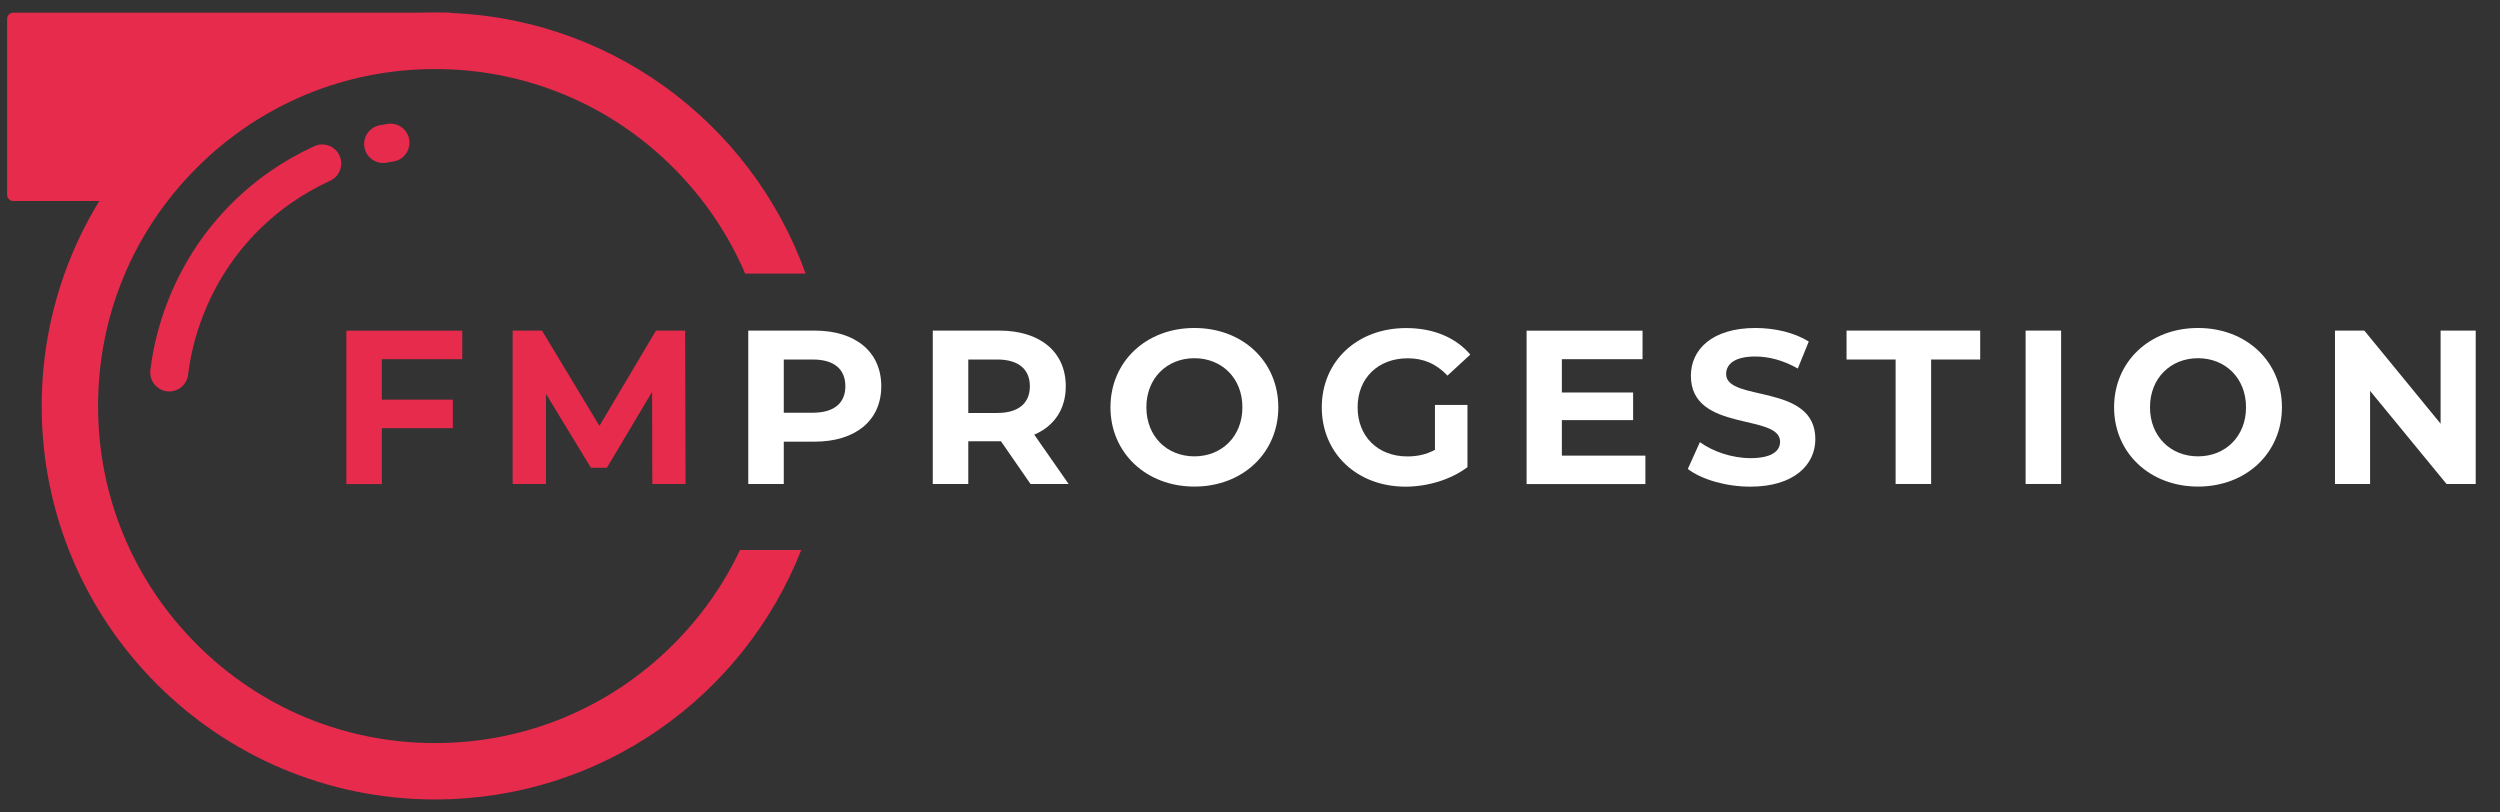
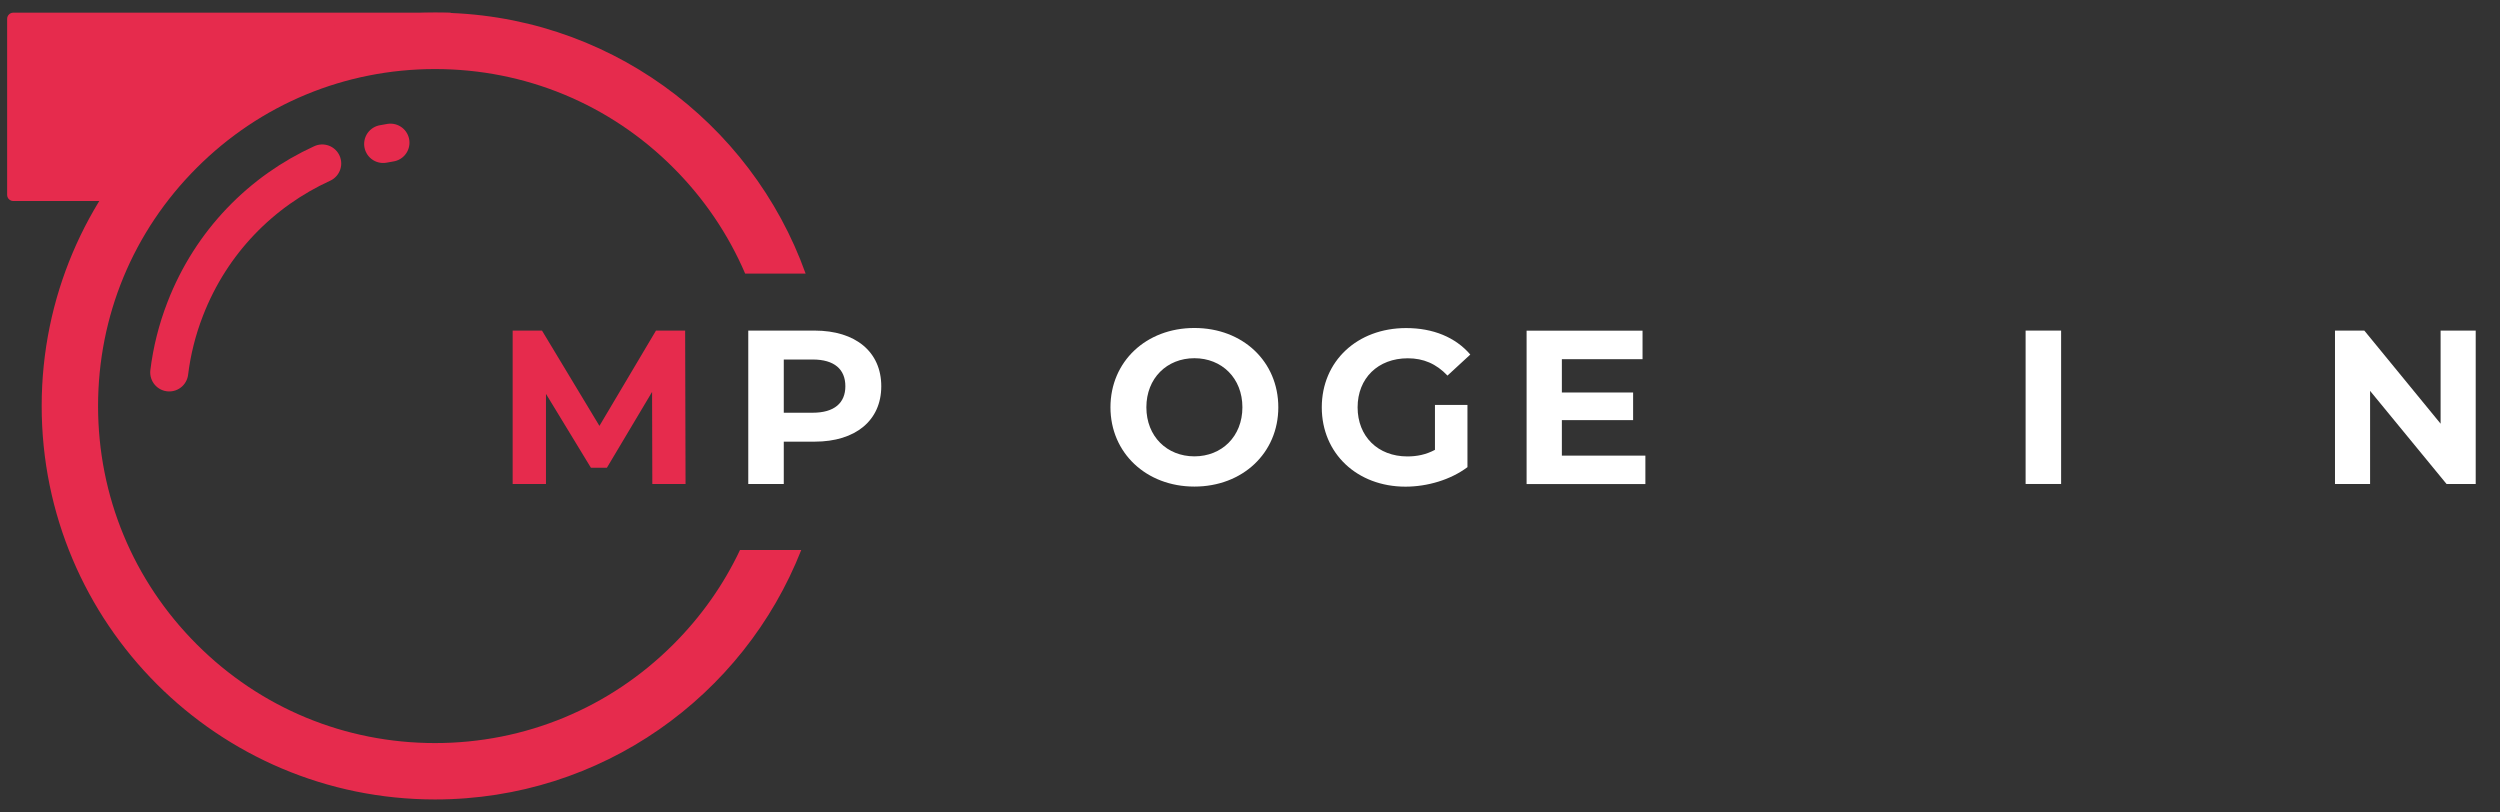
<svg xmlns="http://www.w3.org/2000/svg" id="Calque_1" viewBox="0 0 307.71 100">
  <rect x="0" y="0" width="307.71" height="100" fill="#333333" stroke="none" />
  <path d="m22.51,18c1.1-1.16,2.29-2.23,3.62-3.12,1.22-.83,2.53-1.52,3.87-2.14,2.76-1.26,5.65-2.17,8.52-3.14,1.43-.48,2.86-.98,4.26-1.56,1.53-.63,3.08-1.16,4.69-1.55,2.82-.68,5.71-.91,8.6-.86v-3.32c0-.41-.34-.75-.75-.75H1.63c-.41,0-.75.34-.75.75v21.68c0,.41.34.75.75.75h15.62c1.68-2.3,3.3-4.66,5.26-6.74Z" style="fill:#e62b4d;" />
  <path d="m91.08,67.7c-2.01,4.26-4.77,8.18-8.2,11.61-7.83,7.83-18.25,12.15-29.33,12.15s-21.5-4.31-29.33-12.15c-7.83-7.83-12.15-18.25-12.15-29.33s4.31-21.5,12.15-29.33c7.83-7.83,18.25-12.15,29.33-12.15s21.5,4.31,29.33,12.15c3.81,3.81,6.78,8.23,8.84,13.03h7.44C92.46,14.96,74.57,1.56,53.55,1.56h0C26.81,1.56,5.13,23.24,5.13,49.98h0c0,26.74,21.68,48.42,48.42,48.42h0c20.49,0,38-12.72,45.07-30.7h-7.54Z" style="fill:#e62b4d;" />
-   <path d="m47,44.2v4.99h8.74v3.51h-8.74v6.88h-4.37v-18.88h14.27v3.51h-9.9Z" style="fill:#e62b4d;" />
  <path d="m80.29,59.57l-.03-11.33-5.56,9.33h-1.97l-5.53-9.09v11.09h-4.1v-18.88h3.61l7.07,11.73,6.96-11.73h3.59l.05,18.88h-4.1Z" style="fill:#e62b4d;" />
  <path d="m108.47,47.54c0,4.21-3.16,6.82-8.2,6.82h-3.8v5.21h-4.37v-18.88h8.17c5.04,0,8.2,2.62,8.2,6.85Zm-4.42,0c0-2.08-1.35-3.29-4.02-3.29h-3.56v6.55h3.56c2.67,0,4.02-1.21,4.02-3.26Z" style="fill:#fff;" />
-   <path d="m126.84,59.57l-3.64-5.26h-4.02v5.26h-4.37v-18.88h8.17c5.04,0,8.2,2.62,8.2,6.85,0,2.83-1.43,4.91-3.88,5.96l4.23,6.07h-4.69Zm-4.1-15.32h-3.56v6.58h3.56c2.67,0,4.02-1.24,4.02-3.29s-1.35-3.29-4.02-3.29Z" style="fill:#fff;" />
  <path d="m136.68,50.13c0-5.61,4.37-9.76,10.33-9.76s10.33,4.13,10.33,9.76-4.4,9.76-10.33,9.76-10.33-4.15-10.33-9.76Zm16.24,0c0-3.59-2.54-6.04-5.91-6.04s-5.91,2.45-5.91,6.04,2.54,6.04,5.91,6.04,5.91-2.45,5.91-6.04Z" style="fill:#fff;" />
  <path d="m176.63,49.84h3.99v7.66c-2.08,1.56-4.94,2.4-7.63,2.4-5.93,0-10.3-4.07-10.3-9.76s4.37-9.76,10.38-9.76c3.32,0,6.07,1.13,7.9,3.26l-2.81,2.59c-1.38-1.46-2.97-2.13-4.88-2.13-3.67,0-6.18,2.45-6.18,6.04s2.51,6.04,6.12,6.04c1.19,0,2.29-.22,3.4-.81v-5.53Z" style="fill:#fff;" />
  <path d="m202.52,56.07v3.51h-14.62v-18.88h14.27v3.51h-9.93v4.1h8.77v3.4h-8.77v4.37h10.28Z" style="fill:#fff;" />
-   <path d="m207.75,57.71l1.48-3.29c1.59,1.16,3.97,1.97,6.23,1.97,2.59,0,3.64-.86,3.64-2.02,0-3.53-10.98-1.11-10.98-8.12,0-3.21,2.59-5.88,7.96-5.88,2.37,0,4.8.57,6.55,1.67l-1.35,3.32c-1.75-1-3.56-1.48-5.23-1.48-2.59,0-3.59.97-3.59,2.16,0,3.48,10.98,1.08,10.98,8.01,0,3.16-2.62,5.85-8.01,5.85-2.99,0-6.01-.89-7.69-2.18Z" style="fill:#fff;" />
-   <path d="m233.32,44.25h-6.04v-3.56h16.45v3.56h-6.04v15.32h-4.37v-15.32Z" style="fill:#fff;" />
  <path d="m249.32,40.69h4.37v18.88h-4.37v-18.88Z" style="fill:#fff;" />
-   <path d="m260.21,50.13c0-5.61,4.37-9.76,10.33-9.76s10.33,4.13,10.33,9.76-4.4,9.76-10.33,9.76-10.33-4.15-10.33-9.76Zm16.24,0c0-3.59-2.54-6.04-5.91-6.04s-5.91,2.45-5.91,6.04,2.54,6.04,5.91,6.04,5.91-2.45,5.91-6.04Z" style="fill:#fff;" />
  <path d="m304.72,40.69v18.88h-3.59l-9.41-11.46v11.46h-4.32v-18.88h3.61l9.39,11.46v-11.46h4.32Z" style="fill:#fff;" />
  <path d="m47.16,17.72c.3-.06.6-.11.9-.16" style="fill:none; stroke:#e62b4d; stroke-linecap:round; stroke-miterlimit:10; stroke-width:4.68px;" />
  <path d="m20.83,45.84c.32-2.62.97-5.25,1.97-7.82h0c3.2-8.27,9.39-14.49,16.86-17.9" style="fill:none; stroke:#e62b4d; stroke-linecap:round; stroke-miterlimit:10; stroke-width:4.68px;" />
</svg>